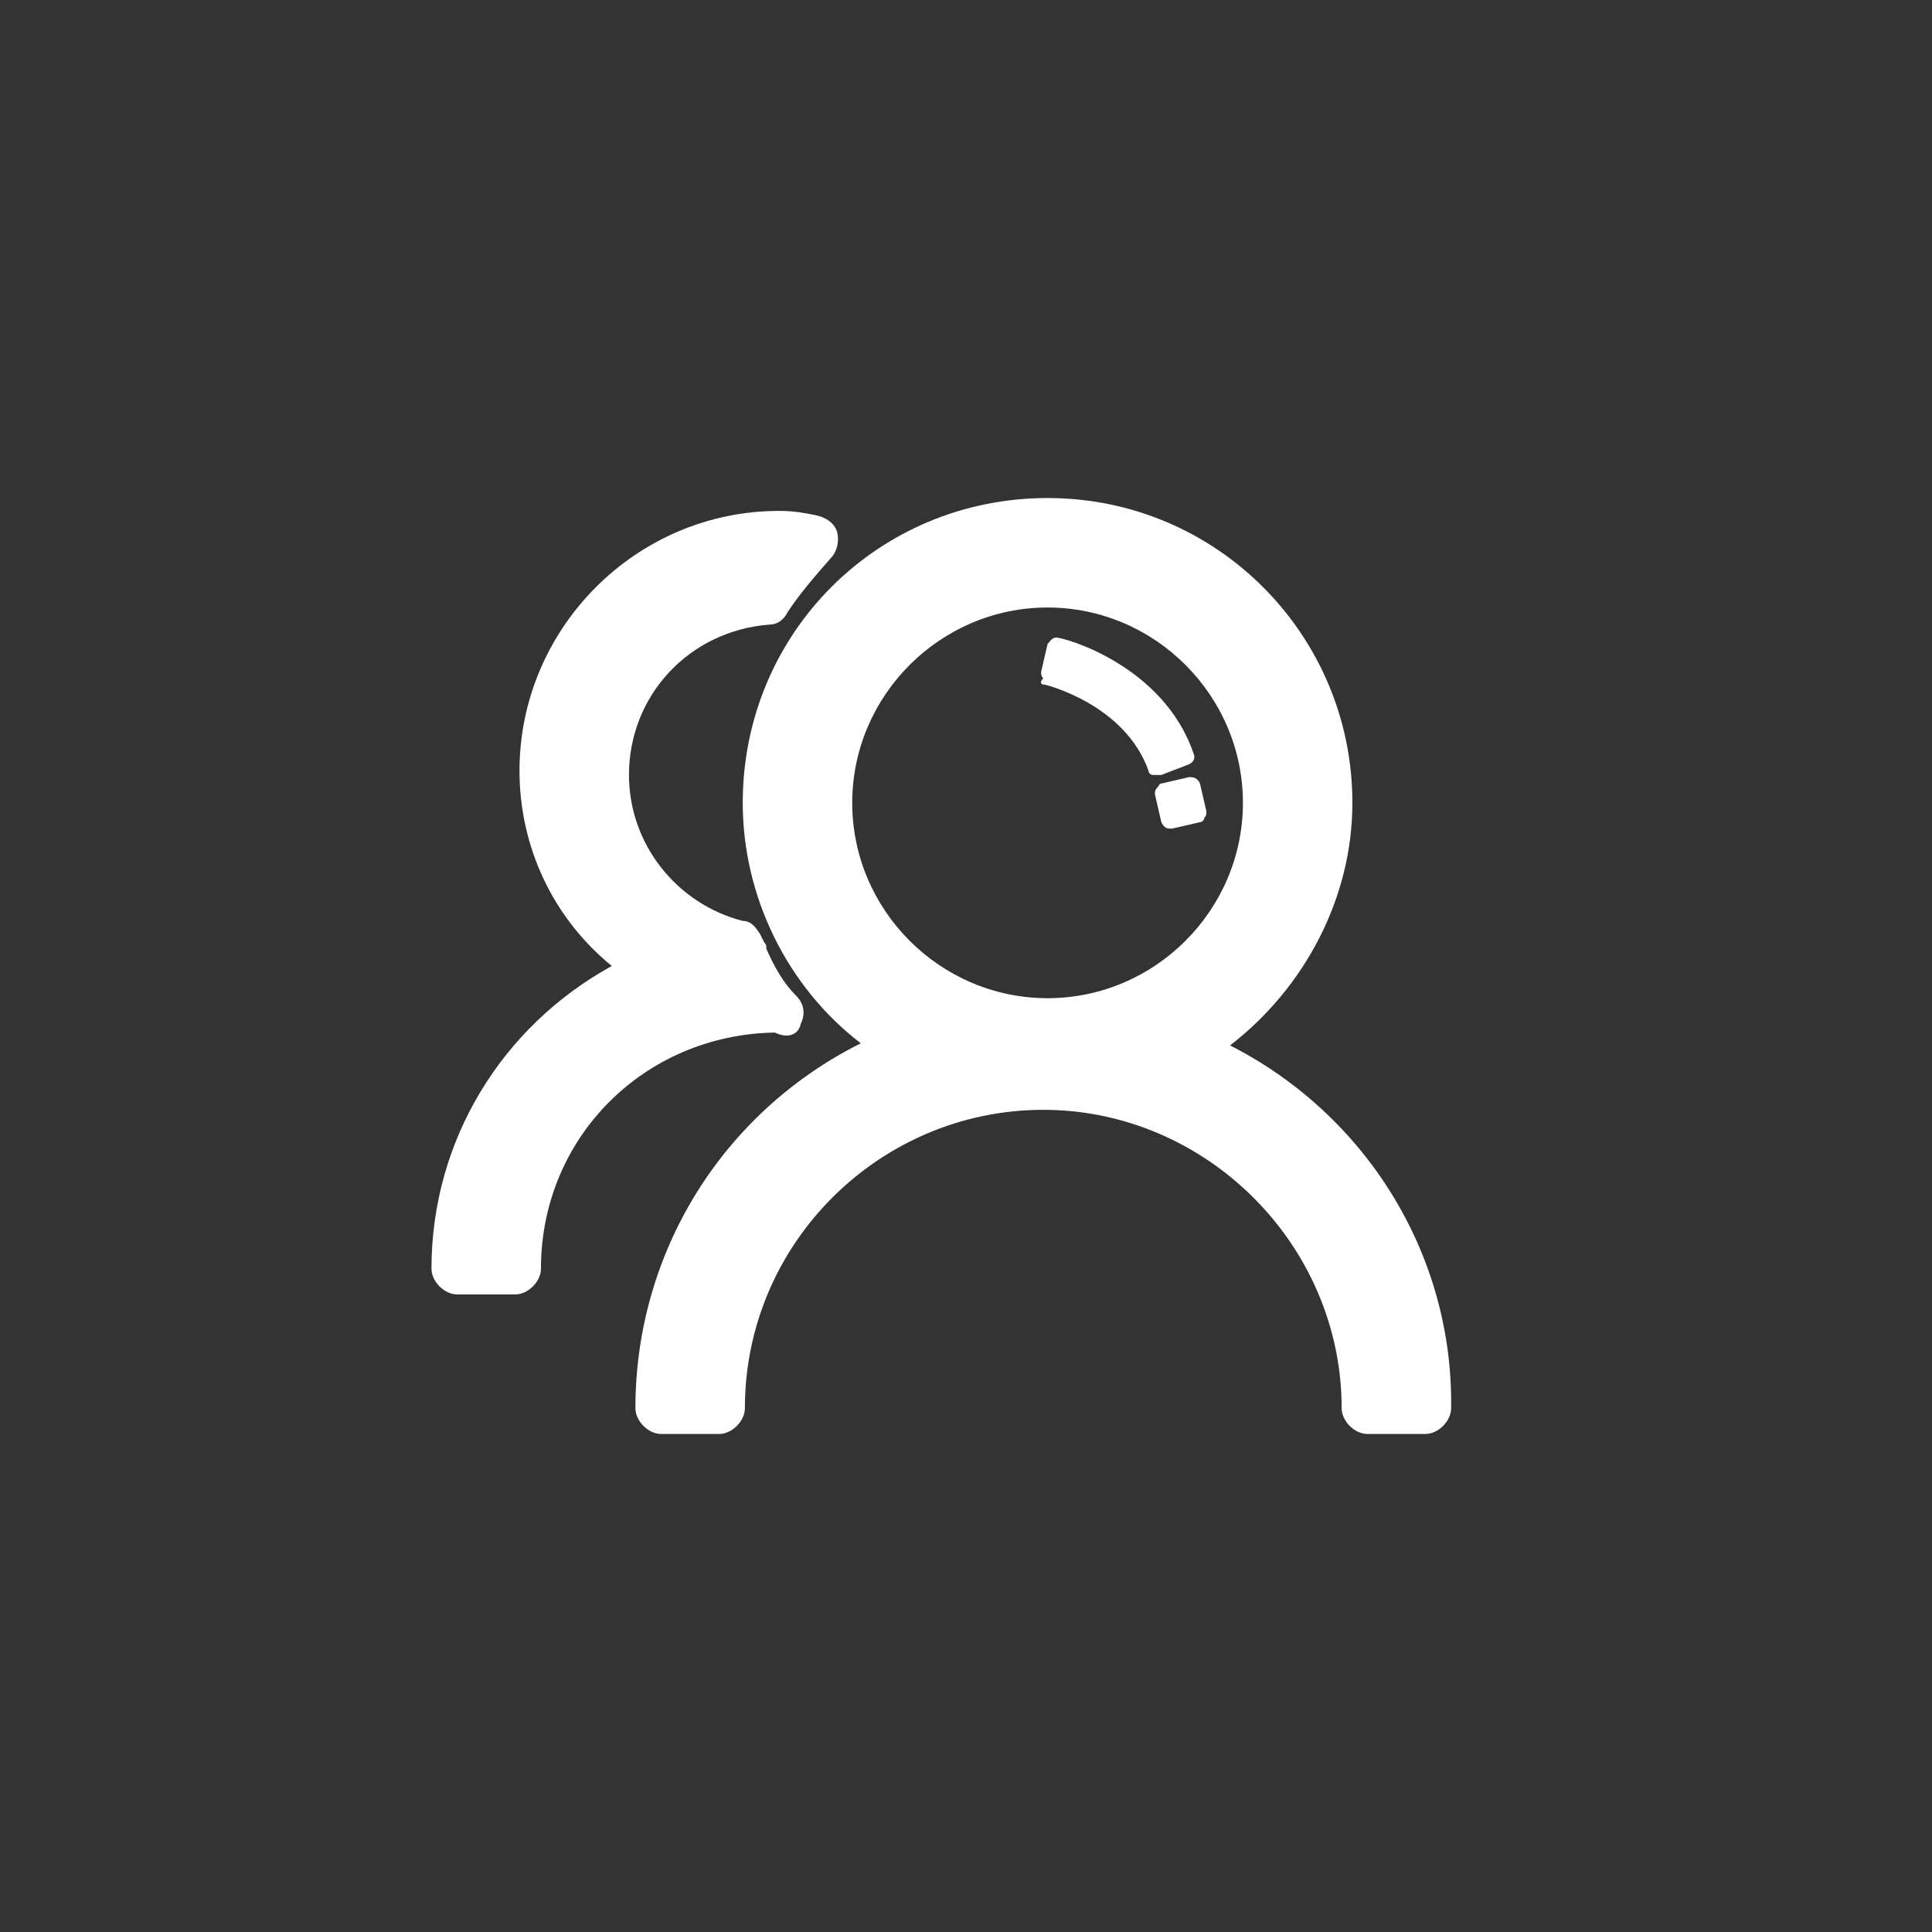
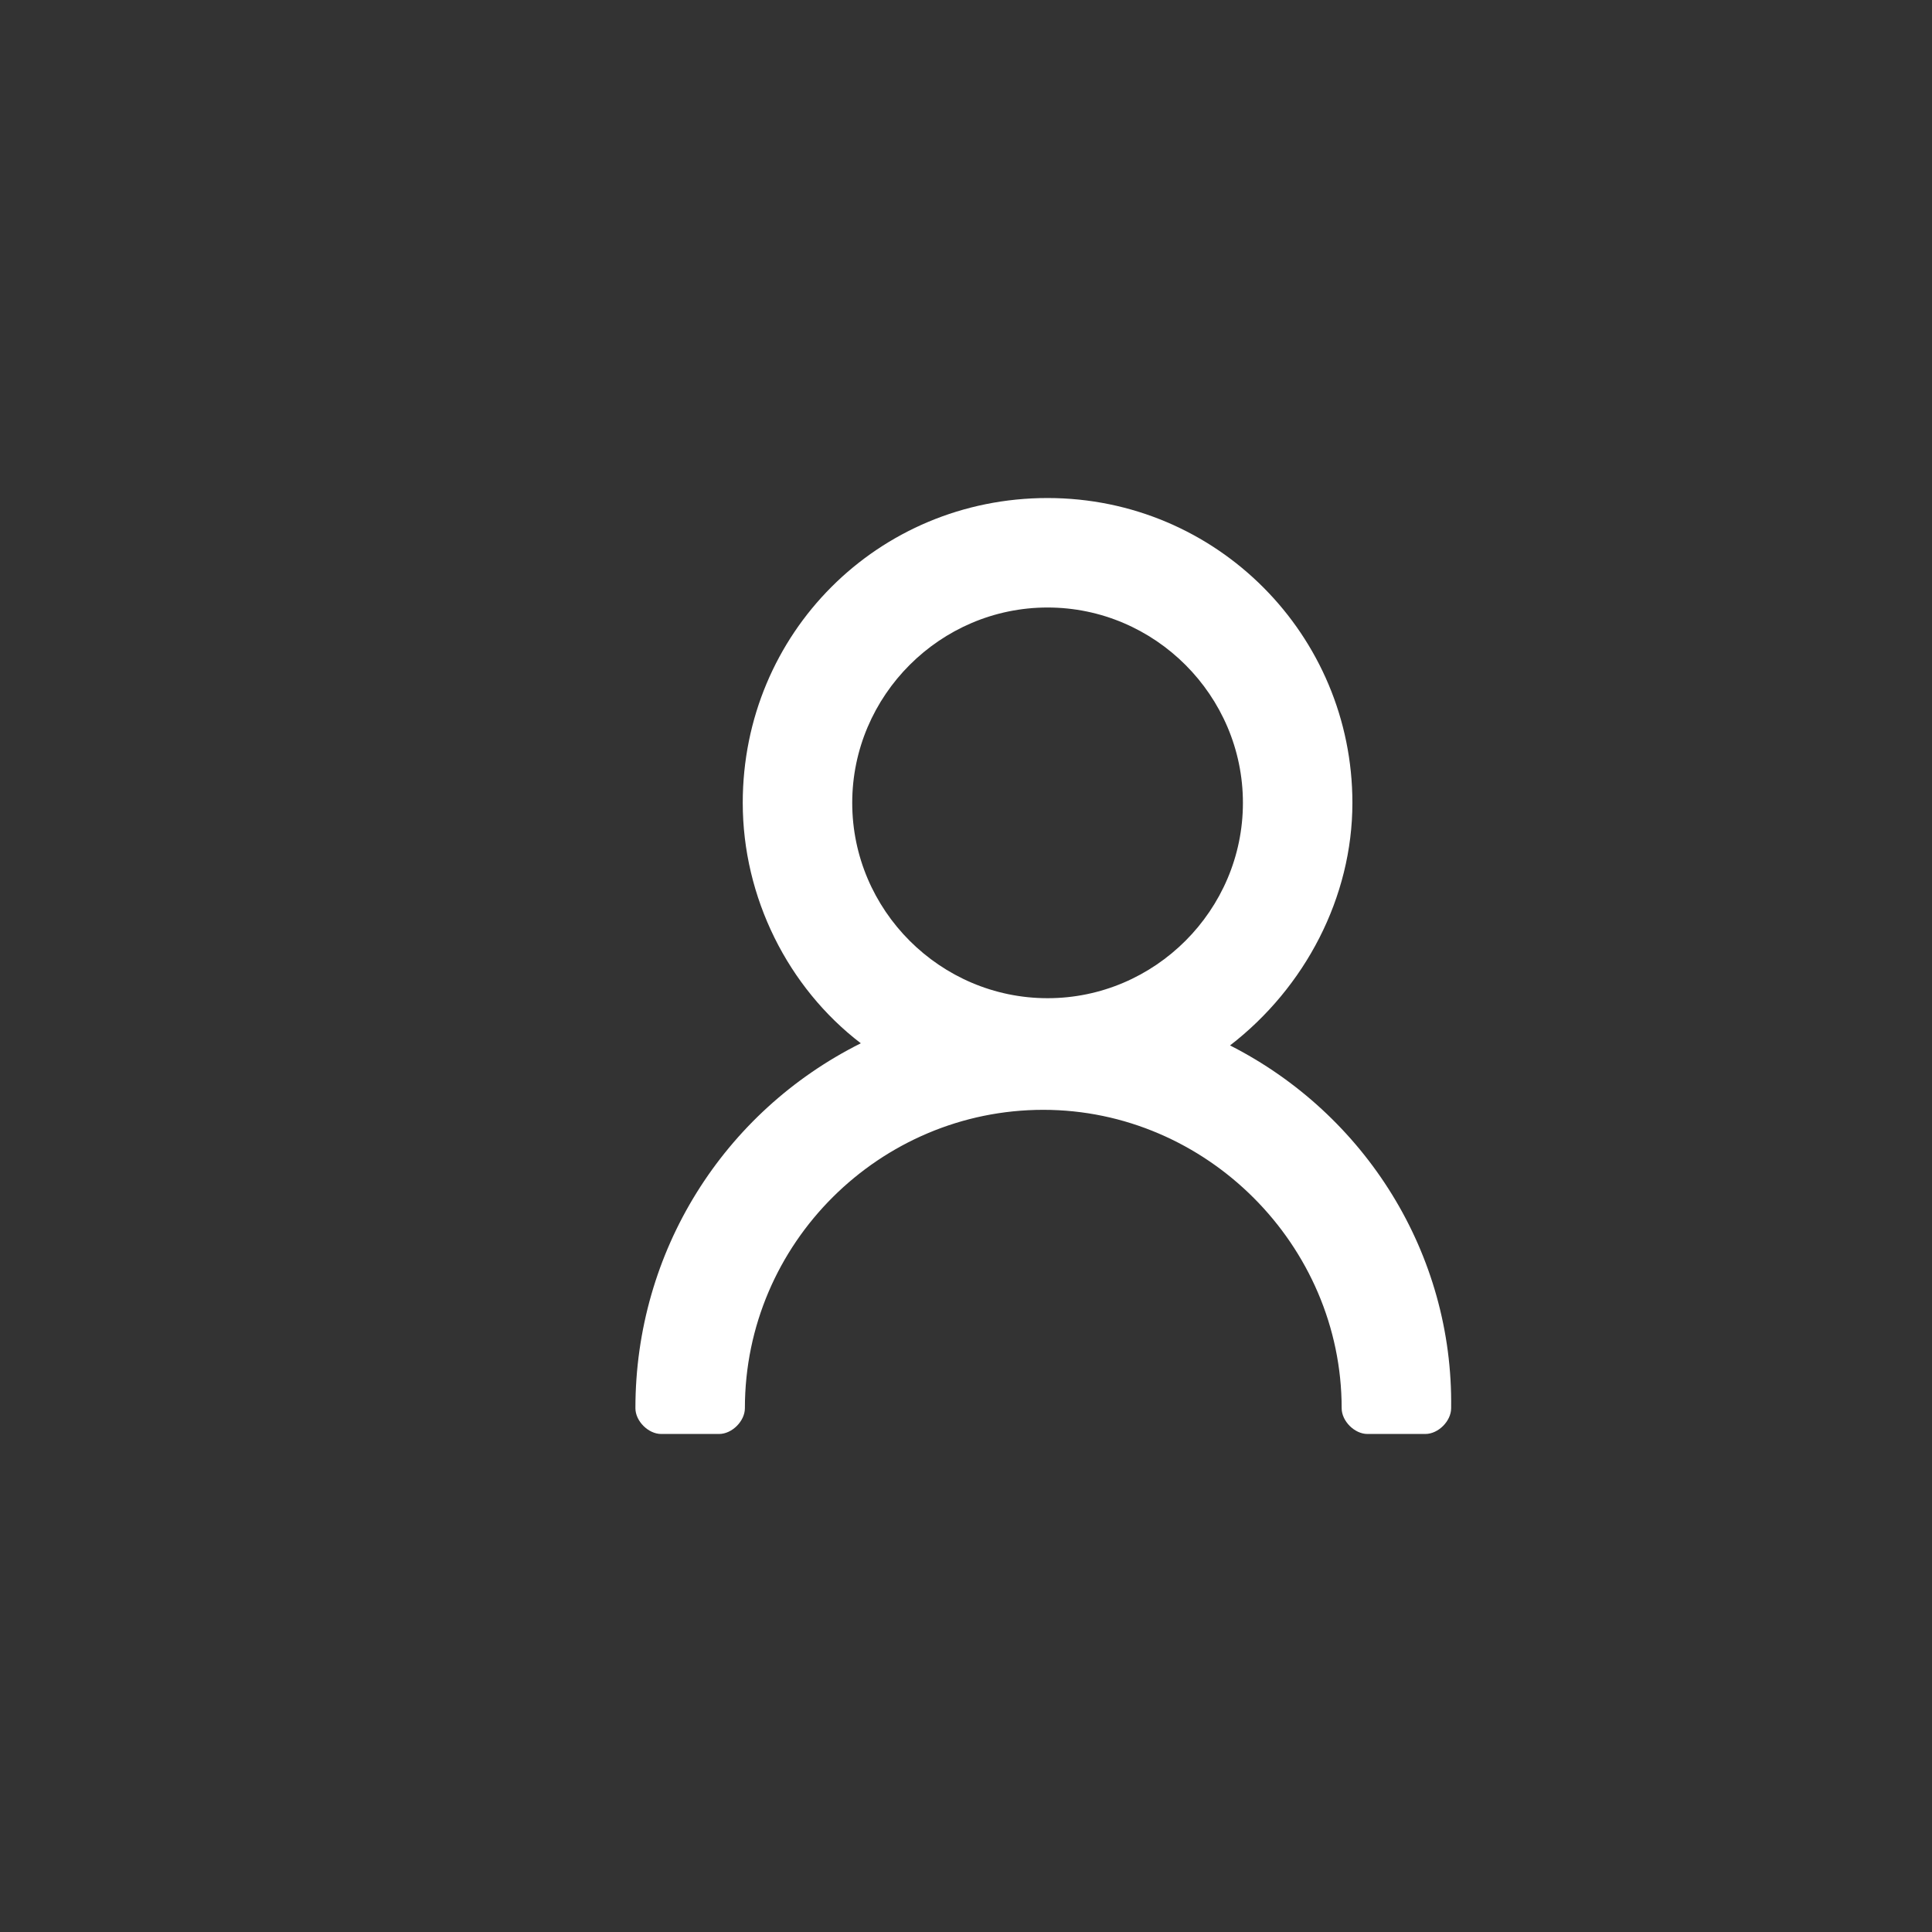
<svg xmlns="http://www.w3.org/2000/svg" version="1.1" id="Capa_1" x="0px" y="0px" width="90px" height="90px" viewBox="0 0 90 90" style="enable-background:new 0 0 90 90;" xml:space="preserve">
  <rect x="0" y="0" width="90" height="90" fill="#333333" stroke="none" />
  <style type="text/css">
	.st0{fill:#FFFFFF;}
</style>
  <g>
    <path class="st0" d="M57.3,48.7C60.8,46,63,41.8,63,37.4c0-7.8-6.3-14.2-14.2-14.2s-14.2,6.3-14.2,14.2c0,4.4,2.1,8.6,5.5,11.2   c-6.4,3.2-10.5,9.7-10.5,17c0,0.6,0.6,1.2,1.2,1.2h2.7c0.6,0,1.2-0.6,1.2-1.2c0-7.7,6.3-13.9,13.9-13.9s13.9,6.3,13.9,13.9   c0,0.6,0.6,1.2,1.2,1.2h2.7c0.6,0,1.2-0.6,1.2-1.2C67.7,58.4,63.6,51.9,57.3,48.7z M48.8,28.3c5,0,9.1,4.1,9.1,9.1   s-4.1,9.1-9.1,9.1s-9.1-4.1-9.1-9.1S43.8,28.3,48.8,28.3z" />
-     <path class="st0" d="M48.7,31.9c0,0,3.7,0.9,4.8,4c0,0.1,0.1,0.2,0.2,0.2c0.1,0,0.1,0,0.2,0s0.1,0,0.2,0l1.3-0.5   c0.2-0.1,0.3-0.3,0.2-0.5c-1.4-4.1-6-5.4-6.4-5.4c-0.2,0-0.3,0.2-0.4,0.3l-0.3,1.3c0,0.1,0,0.2,0.1,0.3   C48.4,31.8,48.5,31.9,48.7,31.9z" />
-     <path class="st0" d="M53.9,36.7c-0.1,0.1-0.1,0.2-0.1,0.3l0.3,1.3c0.1,0.2,0.2,0.3,0.4,0.3h0.1l1.3-0.3c0.1,0,0.2-0.1,0.2-0.2   c0.1-0.1,0.1-0.2,0.1-0.3l-0.3-1.3c-0.1-0.2-0.2-0.3-0.5-0.3l-1.3,0.3C54,36.5,54,36.6,53.9,36.7z" />
-     <path class="st0" d="M37.3,47.7c0.2-0.4,0.2-0.9-0.2-1.3c-0.6-0.6-1-1.3-1.4-2.2v-0.1c0-0.1-0.1-0.2-0.1-0.2   c-0.1-0.2-0.1-0.2-0.2-0.4c-0.2-0.3-0.4-0.6-0.8-0.6c-3.1-0.8-5.3-3.6-5.3-6.8c0-3.7,2.8-6.7,6.5-7c0.4,0,0.7-0.2,0.9-0.6   c0.6-0.9,1.3-1.7,2-2.5c0.3-0.3,0.4-0.8,0.3-1.2s-0.5-0.7-1-0.8c-0.5-0.1-1-0.2-1.7-0.2c-6.7,0-12.1,5.5-12.1,12.1   c0,3.6,1.6,6.9,4.3,9.1c-5.1,2.8-8.4,8.1-8.4,14.1c0,0.6,0.6,1.2,1.2,1.2h2.7c0.6,0,1.2-0.6,1.2-1.2c0-6.1,4.8-10.9,10.9-11   C36.7,48.4,37.2,48.2,37.3,47.7z" />
  </g>
</svg>